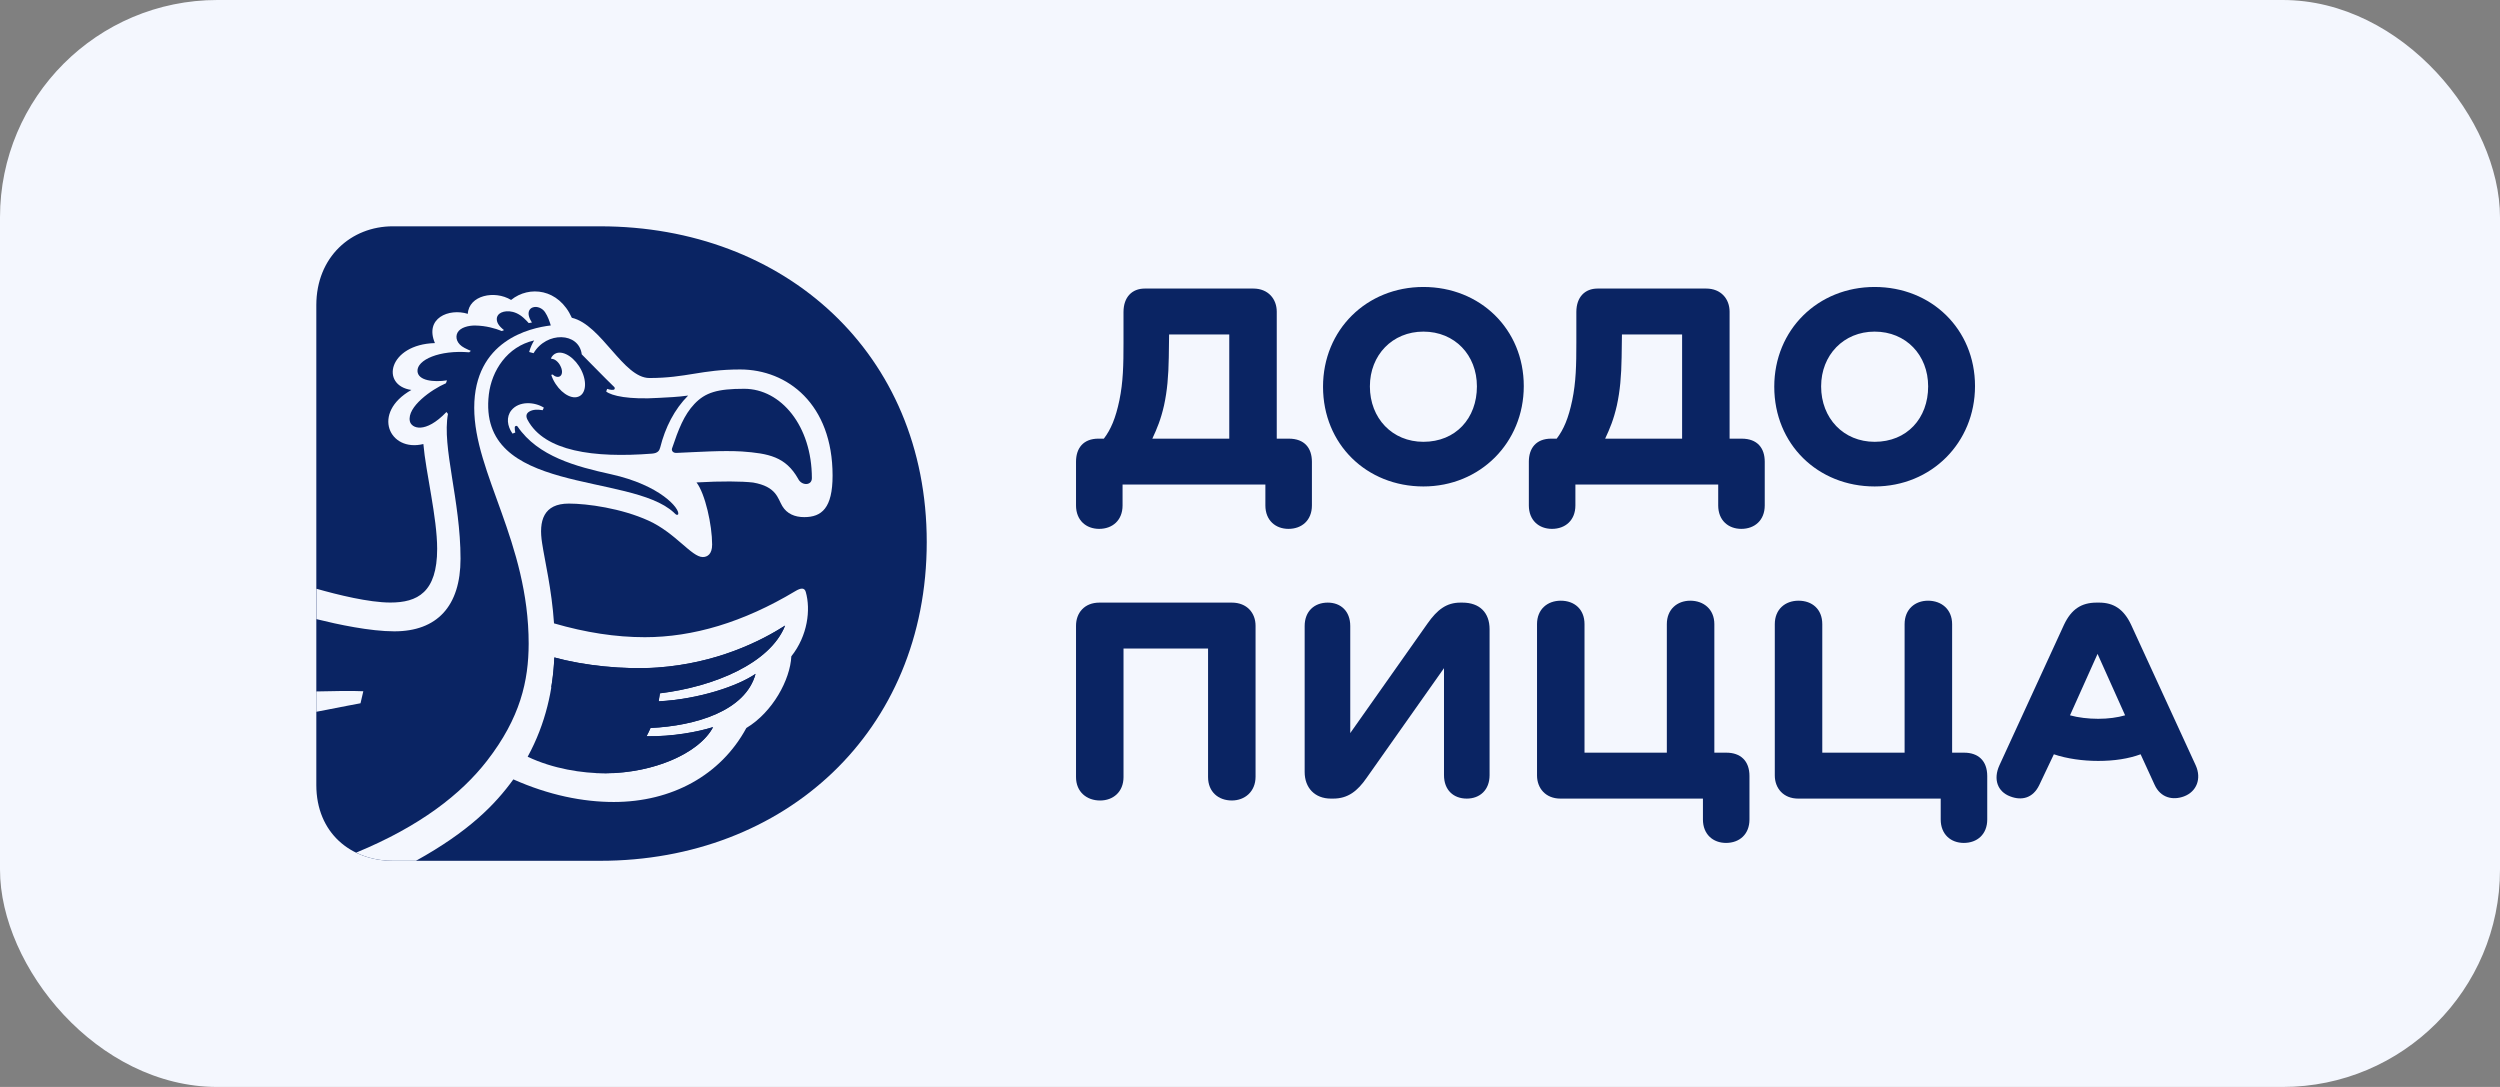
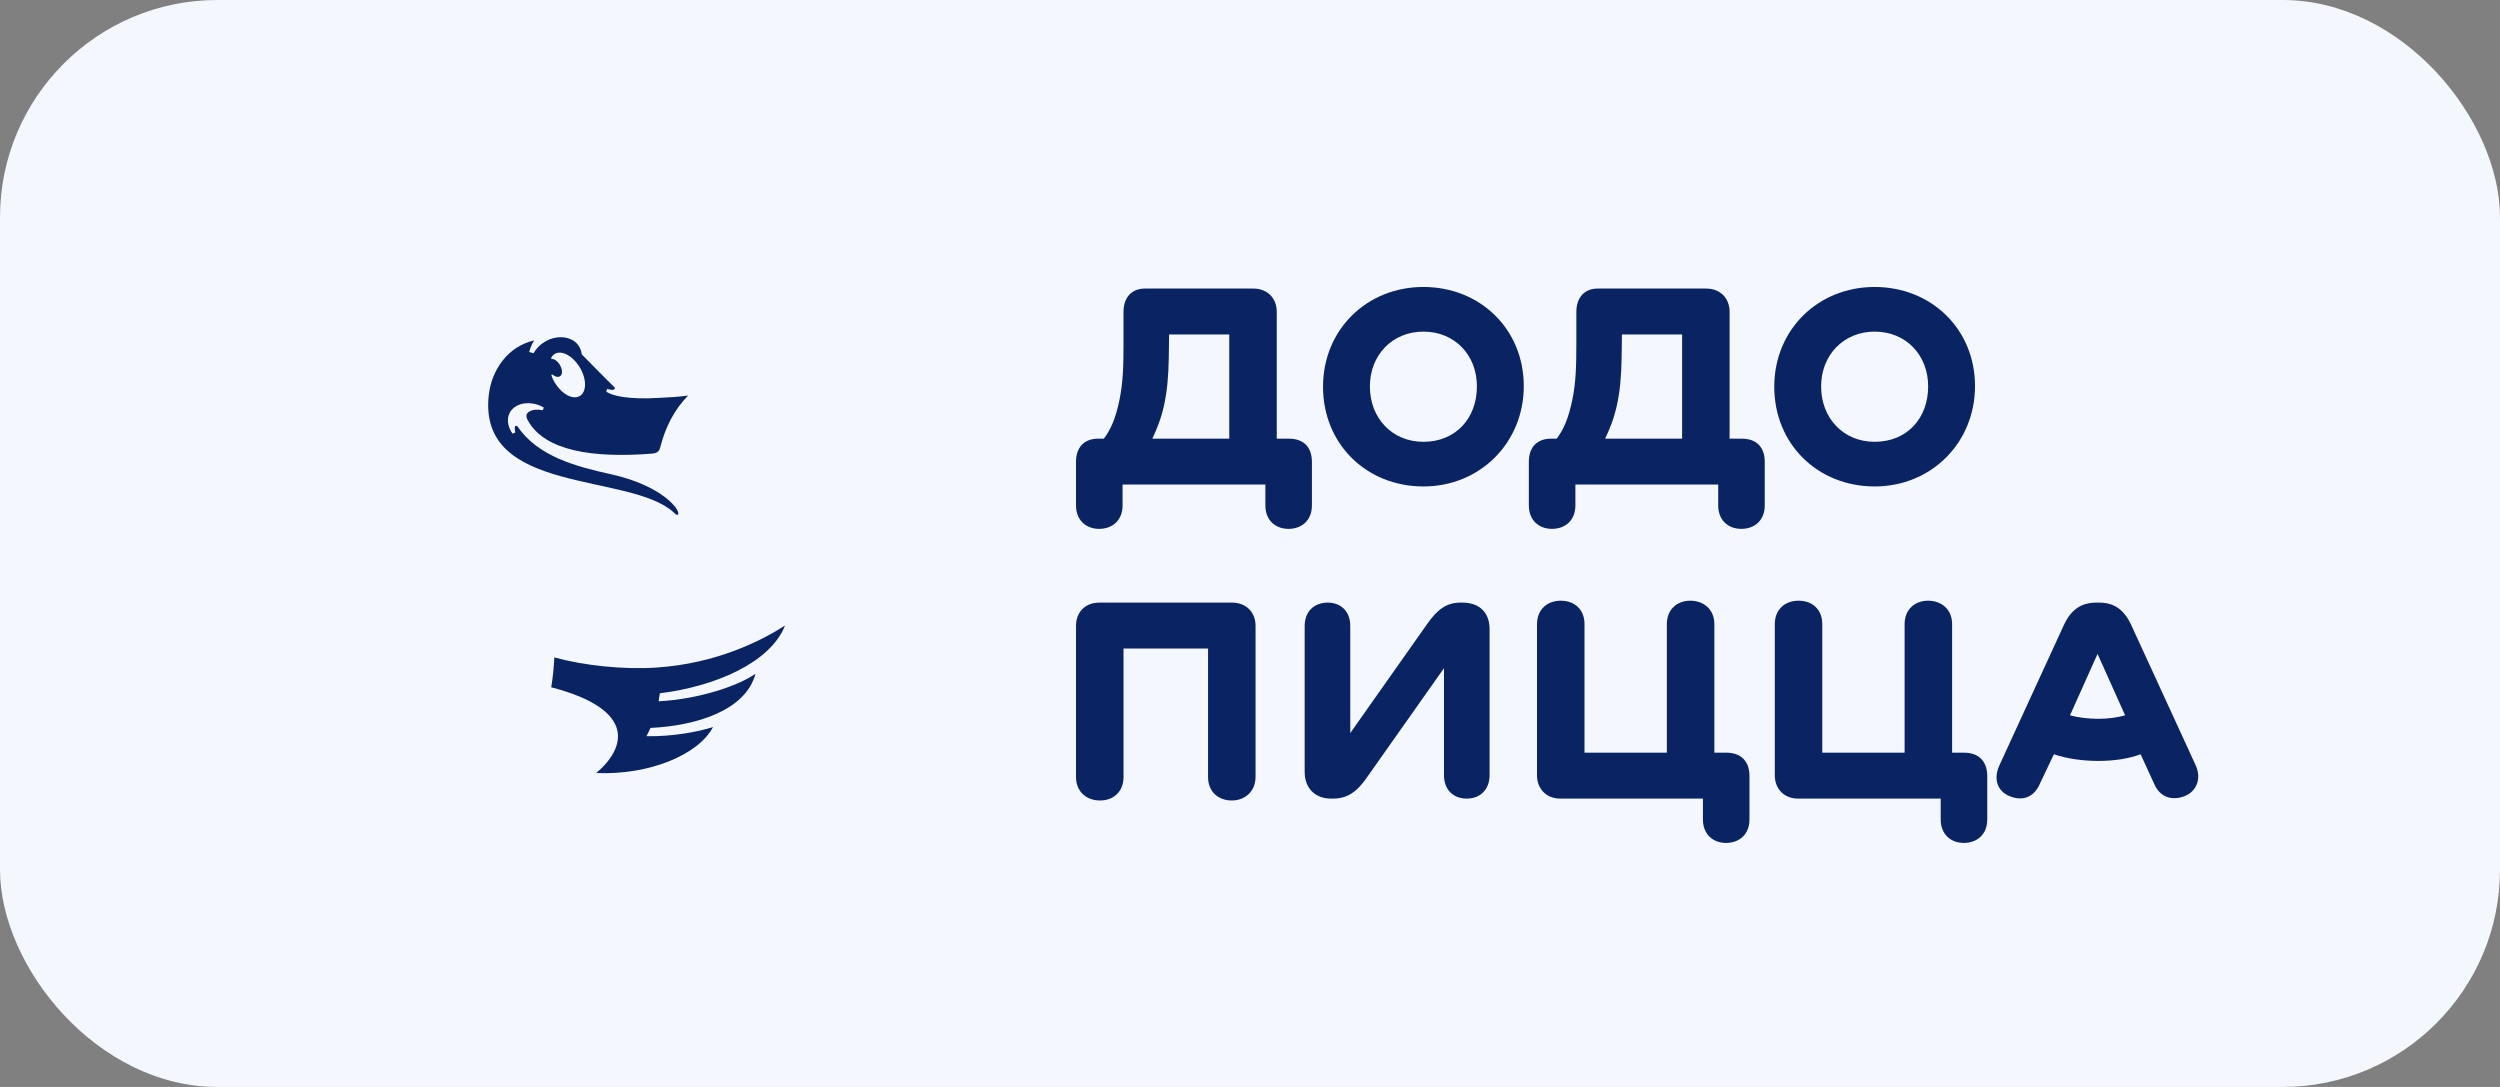
<svg xmlns="http://www.w3.org/2000/svg" width="184" height="80" viewBox="0 0 184 80" fill="none">
  <rect x="0" y="0" width="184" height="80" fill="#808080" stroke="none" />
  <rect width="184" height="80" rx="16" fill="#F4F7FE" />
  <g clip-path="url(#clip0_767_22466)">
    <path d="M90.66 44.352H80.919C79.801 44.352 79.195 45.12 79.195 46.053V57.193C79.195 58.289 79.987 58.917 80.967 58.917C81.922 58.917 82.691 58.288 82.691 57.193V47.731H88.913V57.192C88.913 58.288 89.682 58.916 90.661 58.916C91.617 58.916 92.409 58.264 92.409 57.168V46.053C92.409 45.12 91.78 44.352 90.66 44.352Z" fill="#0A2463" />
    <path d="M107.629 44.352H107.489C106.464 44.352 105.788 44.864 105.065 45.89L99.379 53.953V46.076C99.379 44.98 98.68 44.352 97.724 44.352C96.746 44.352 96.023 44.981 96.023 46.076V56.819C96.023 57.984 96.769 58.777 97.957 58.777H98.121C99.216 58.777 99.915 58.218 100.591 57.239L106.278 49.176V57.052C106.278 58.148 106.977 58.777 107.955 58.777C108.911 58.777 109.633 58.148 109.633 57.052V46.309C109.633 45.097 108.911 44.352 107.629 44.352Z" fill="#0A2463" />
    <path d="M127.061 55.397H126.176V45.936C126.176 44.84 125.384 44.211 124.404 44.211C123.449 44.211 122.679 44.84 122.679 45.936V55.397H116.62V45.936C116.62 44.84 115.875 44.211 114.872 44.211C113.894 44.211 113.125 44.84 113.125 45.936V57.076C113.125 58.008 113.754 58.777 114.849 58.777H125.336V60.315C125.336 61.41 126.082 62.039 127.037 62.039C128.016 62.039 128.761 61.41 128.761 60.315V57.122C128.762 55.98 128.087 55.397 127.061 55.397Z" fill="#0A2463" />
    <path d="M144.561 55.397H143.676V45.936C143.676 44.84 142.884 44.211 141.904 44.211C140.949 44.211 140.179 44.84 140.179 45.936V55.397H134.12V45.936C134.12 44.84 133.375 44.211 132.372 44.211C131.394 44.211 130.625 44.84 130.625 45.936V57.076C130.625 58.008 131.254 58.777 132.349 58.777H142.836V60.315C142.836 61.41 143.582 62.039 144.537 62.039C145.516 62.039 146.261 61.41 146.261 60.315V57.122C146.262 55.98 145.586 55.397 144.561 55.397Z" fill="#0A2463" />
    <path d="M161.605 56.33L156.85 45.983C156.314 44.841 155.568 44.352 154.497 44.352H154.31C153.192 44.352 152.446 44.841 151.91 45.983L147.156 56.33C146.69 57.355 147.016 58.264 147.948 58.614C148.786 58.941 149.626 58.754 150.092 57.775L151.164 55.515C152.119 55.841 153.308 56.004 154.426 56.004C155.615 56.004 156.664 55.841 157.549 55.515L158.575 57.752C159.017 58.731 159.926 58.917 160.742 58.614C161.674 58.264 162.047 57.309 161.605 56.33ZM154.426 52.904C153.704 52.904 152.935 52.811 152.352 52.648L154.38 48.127L156.408 52.648C155.848 52.811 155.149 52.904 154.426 52.904Z" fill="#0A2463" />
    <path d="M94.855 32.285H93.969V22.939C93.969 22.007 93.34 21.238 92.245 21.238H84.252C83.319 21.238 82.69 21.868 82.69 22.962V25.223C82.69 26.854 82.667 28.112 82.387 29.464C82.108 30.793 81.758 31.608 81.245 32.284H80.85C79.731 32.284 79.195 32.983 79.195 33.985V37.201C79.195 38.297 79.941 38.925 80.897 38.925C81.876 38.925 82.621 38.296 82.621 37.201V35.663H93.132V37.201C93.132 38.297 93.877 38.925 94.832 38.925C95.811 38.925 96.557 38.296 96.557 37.201V33.985C96.556 32.984 96.02 32.285 94.855 32.285ZM90.474 32.285H84.811C85.16 31.539 85.44 30.863 85.673 29.838C85.906 28.766 86 27.694 86.023 26.295L86.046 24.618H90.474V32.285Z" fill="#0A2463" />
    <path d="M104.762 21.121C100.591 21.121 97.375 24.267 97.375 28.462C97.375 32.703 100.591 35.803 104.762 35.803C108.934 35.803 112.15 32.587 112.15 28.416C112.15 24.221 108.934 21.121 104.762 21.121ZM104.762 32.517C102.478 32.517 100.824 30.792 100.824 28.439C100.824 26.132 102.478 24.407 104.762 24.407C107.069 24.407 108.701 26.131 108.701 28.439C108.701 30.792 107.139 32.517 104.762 32.517Z" fill="#0A2463" />
    <path d="M137.973 21.121C133.802 21.121 130.586 24.267 130.586 28.462C130.586 32.703 133.802 35.803 137.973 35.803C142.145 35.803 145.361 32.587 145.361 28.416C145.361 24.221 142.145 21.121 137.973 21.121ZM137.973 32.517C135.689 32.517 134.035 30.792 134.035 28.439C134.035 26.132 135.69 24.407 137.973 24.407C140.28 24.407 141.912 26.131 141.912 28.439C141.912 30.792 140.35 32.517 137.973 32.517Z" fill="#0A2463" />
    <path d="M128.184 32.285H127.298V22.939C127.298 22.007 126.669 21.238 125.574 21.238H117.58C116.648 21.238 116.019 21.868 116.019 22.962V25.223C116.019 26.854 115.996 28.112 115.716 29.464C115.437 30.793 115.087 31.608 114.574 32.284H114.178C113.059 32.284 112.523 32.983 112.523 33.985V37.201C112.523 38.297 113.269 38.925 114.225 38.925C115.204 38.925 115.949 38.296 115.949 37.201V35.663H126.46V37.201C126.46 38.297 127.205 38.925 128.161 38.925C129.139 38.925 129.885 38.296 129.885 37.201V33.985C129.886 32.984 129.349 32.285 128.184 32.285ZM123.803 32.285H118.139C118.489 31.539 118.769 30.863 119.002 29.838C119.235 28.766 119.329 27.694 119.352 26.295L119.375 24.618H123.803V32.285Z" fill="#0A2463" />
-     <path d="M44.167 16.657C57.765 16.657 68.208 26.011 68.208 39.893C68.208 53.849 57.765 63.355 44.167 63.355H28.917C25.836 63.355 23.281 61.318 23.281 57.773V22.465C23.281 18.919 25.836 16.656 28.917 16.656L44.167 16.657Z" fill="#0A2463" />
    <path d="M33.895 41.125C33.895 36.825 32.518 32.914 32.97 30.465L32.86 30.323C31.294 31.957 30.275 31.525 30.165 30.999C29.942 29.945 31.775 28.655 32.822 28.207C32.843 28.138 32.87 28.066 32.898 27.994C31.918 28.144 30.767 28.02 30.727 27.319C30.68 26.488 32.349 25.745 34.53 25.93C34.571 25.895 34.614 25.86 34.657 25.825C34.52 25.77 34.372 25.702 34.189 25.607C33.625 25.317 33.488 24.835 33.672 24.484C33.875 24.099 34.492 23.948 34.992 23.959C35.777 23.975 36.445 24.166 36.933 24.364C36.988 24.341 37.044 24.318 37.097 24.297C36.916 24.156 36.758 24.002 36.666 23.844C36.531 23.612 36.498 23.294 36.758 23.088C37.063 22.847 37.838 22.762 38.538 23.398C38.682 23.529 38.805 23.656 38.915 23.779C38.994 23.764 39.072 23.748 39.151 23.736C39.035 23.558 38.943 23.372 38.914 23.2C38.873 22.963 38.95 22.71 39.227 22.62C39.53 22.521 39.913 22.677 40.112 22.972C40.325 23.288 40.456 23.677 40.538 23.953C38.995 24.133 34.903 25.067 34.903 30.013C34.903 34.837 38.91 39.904 38.91 47.38C38.904 50.097 38.304 52.822 35.842 55.996C33.94 58.447 30.919 60.812 26.209 62.754C27.017 63.148 27.941 63.355 28.92 63.355H30.613C34.509 61.197 36.443 59.218 37.783 57.362C40.396 58.526 42.91 59.026 45.175 59.026C49.423 59.026 53.043 57.07 54.93 53.581C56.873 52.415 58.161 50.018 58.242 48.305C59.452 46.783 59.676 44.862 59.304 43.565C59.215 43.256 58.965 43.247 58.53 43.511C54.703 45.806 50.997 46.898 47.46 46.898C45.316 46.898 43.116 46.558 40.776 45.88C40.608 43.372 40.094 41.269 39.902 39.993C39.628 38.31 40.017 37.064 41.865 37.064C43.221 37.064 45.729 37.408 47.733 38.32C49.718 39.222 50.9 40.999 51.725 40.999C52.06 40.999 52.413 40.791 52.413 40.082C52.413 38.645 51.9 36.331 51.263 35.507C53.12 35.401 54.596 35.42 55.426 35.514C57.155 35.814 57.237 36.682 57.577 37.248C57.918 37.814 58.495 38.06 59.19 38.06C60.476 38.06 61.278 37.397 61.278 35.002C61.278 29.742 57.957 27.193 54.475 27.193C51.616 27.193 50.512 27.822 47.797 27.822C45.871 27.822 44.275 23.903 42.087 23.388C41.12 21.238 38.952 20.995 37.616 22.076C36.404 21.338 34.508 21.736 34.43 23.098C33.035 22.666 31.233 23.418 32.01 25.251C28.599 25.348 27.962 28.364 30.277 28.701C27.297 30.387 28.659 33.3 31.16 32.68C31.336 34.749 32.175 38.089 32.175 40.395C32.175 43.603 30.72 44.347 28.731 44.347C27.159 44.347 24.852 43.777 23.289 43.331V45.568C24.871 45.961 27.243 46.466 29.023 46.466C32.156 46.467 33.895 44.628 33.895 41.125ZM40.806 48.391C42.953 48.987 45.92 49.305 48.382 49.133C52.709 48.829 55.958 47.218 57.786 46.045C56.688 48.82 52.568 50.543 48.573 51.031C48.547 51.233 48.517 51.431 48.48 51.621C51.477 51.462 54.323 50.488 55.613 49.598C54.875 52.327 51.21 53.424 47.882 53.582C47.788 53.797 47.689 53.999 47.587 54.191C49.525 54.225 51.381 53.866 52.486 53.518C51.491 55.417 48.058 56.917 44.561 56.917C42.842 56.917 40.698 56.582 38.836 55.696C40.181 53.236 40.699 50.715 40.806 48.391ZM49.461 33.006C49.933 31.601 50.343 30.541 51.107 29.733C51.913 28.881 52.808 28.615 54.773 28.615C57.487 28.615 59.754 31.358 59.754 35.192C59.754 35.762 58.989 35.758 58.743 35.237C57.82 33.607 56.57 33.373 54.6 33.228C53.147 33.143 51.395 33.266 49.798 33.334C49.5 33.349 49.416 33.141 49.461 33.006Z" fill="#F4F7FE" />
    <path d="M23.281 52.388C24.921 52.062 26.534 51.761 26.534 51.761L26.74 50.876C26 50.839 24.532 50.856 23.281 50.89V52.388Z" fill="#F4F7FE" />
    <path d="M40.952 25.991C41.525 25.799 42.347 26.364 42.788 27.25C43.228 28.135 43.12 29.013 42.547 29.202C41.979 29.403 41.16 28.838 40.717 27.948C40.657 27.828 40.61 27.709 40.571 27.591L40.67 27.563C40.854 27.737 41.073 27.785 41.219 27.692C41.421 27.559 41.4 27.208 41.23 26.904C41.108 26.656 40.827 26.396 40.595 26.415L40.554 26.362C40.641 26.185 40.773 26.053 40.952 25.991ZM44.967 34.904C42.402 34.34 39.594 33.596 38.096 31.395C38.069 31.354 38.017 31.335 37.969 31.349C37.922 31.362 37.888 31.405 37.886 31.455C37.88 31.575 37.897 31.707 37.924 31.837L37.721 31.914C37.326 31.358 37.245 30.683 37.637 30.198C38.201 29.499 39.344 29.571 40.027 30.002L39.941 30.19C39.574 30.129 39.225 30.129 38.953 30.294C38.721 30.435 38.689 30.644 38.832 30.909C40.075 33.22 43.691 33.722 47.987 33.387C48.43 33.352 48.532 33.153 48.59 32.939C48.963 31.451 49.64 30.124 50.647 29.113C49.863 29.223 49.135 29.248 48.499 29.283C46.28 29.423 45.011 29.132 44.615 28.815L44.687 28.622C44.923 28.703 45.169 28.722 45.219 28.652C45.288 28.559 45.235 28.5 45.127 28.405C44.706 28.01 42.813 26.07 42.817 26.081C42.612 24.44 40.223 24.38 39.271 25.995L38.947 25.908C39.042 25.554 39.183 25.265 39.315 25.055C37.32 25.506 36.185 27.297 35.979 29.026C35.095 36.461 46.37 34.743 49.593 37.721C49.654 37.769 49.808 37.987 49.917 37.849C50.043 37.444 48.623 35.713 44.967 34.904Z" fill="#0A2463" />
-     <path d="M57.78 46.039C55.952 47.211 52.7 48.825 48.376 49.128C45.915 49.301 42.944 48.981 40.799 48.385C40.765 49.1 40.693 49.839 40.57 50.584C41.78 50.895 43.933 51.305 47.039 51.393C46.9 52.229 46.052 55.063 43.882 56.896C47.838 57.061 51.424 55.523 52.478 53.512C51.373 53.86 49.516 54.219 47.579 54.184C47.681 53.993 47.78 53.79 47.874 53.576C51.2 53.419 54.867 52.319 55.605 49.592C54.315 50.481 51.467 51.455 48.472 51.615C48.509 51.424 48.539 51.228 48.565 51.025C52.559 50.538 56.682 48.811 57.78 46.039Z" fill="#0A2463" />
+     <path d="M57.78 46.039C55.952 47.211 52.7 48.825 48.376 49.128C45.915 49.301 42.944 48.981 40.799 48.385C40.765 49.1 40.693 49.839 40.57 50.584C46.9 52.229 46.052 55.063 43.882 56.896C47.838 57.061 51.424 55.523 52.478 53.512C51.373 53.86 49.516 54.219 47.579 54.184C47.681 53.993 47.78 53.79 47.874 53.576C51.2 53.419 54.867 52.319 55.605 49.592C54.315 50.481 51.467 51.455 48.472 51.615C48.509 51.424 48.539 51.228 48.565 51.025C52.559 50.538 56.682 48.811 57.78 46.039Z" fill="#0A2463" />
  </g>
  <defs>
    <clipPath id="clip0_767_22466">
      <rect width="139.355" height="48" fill="white" transform="translate(22.82 16)" />
    </clipPath>
  </defs>
</svg>